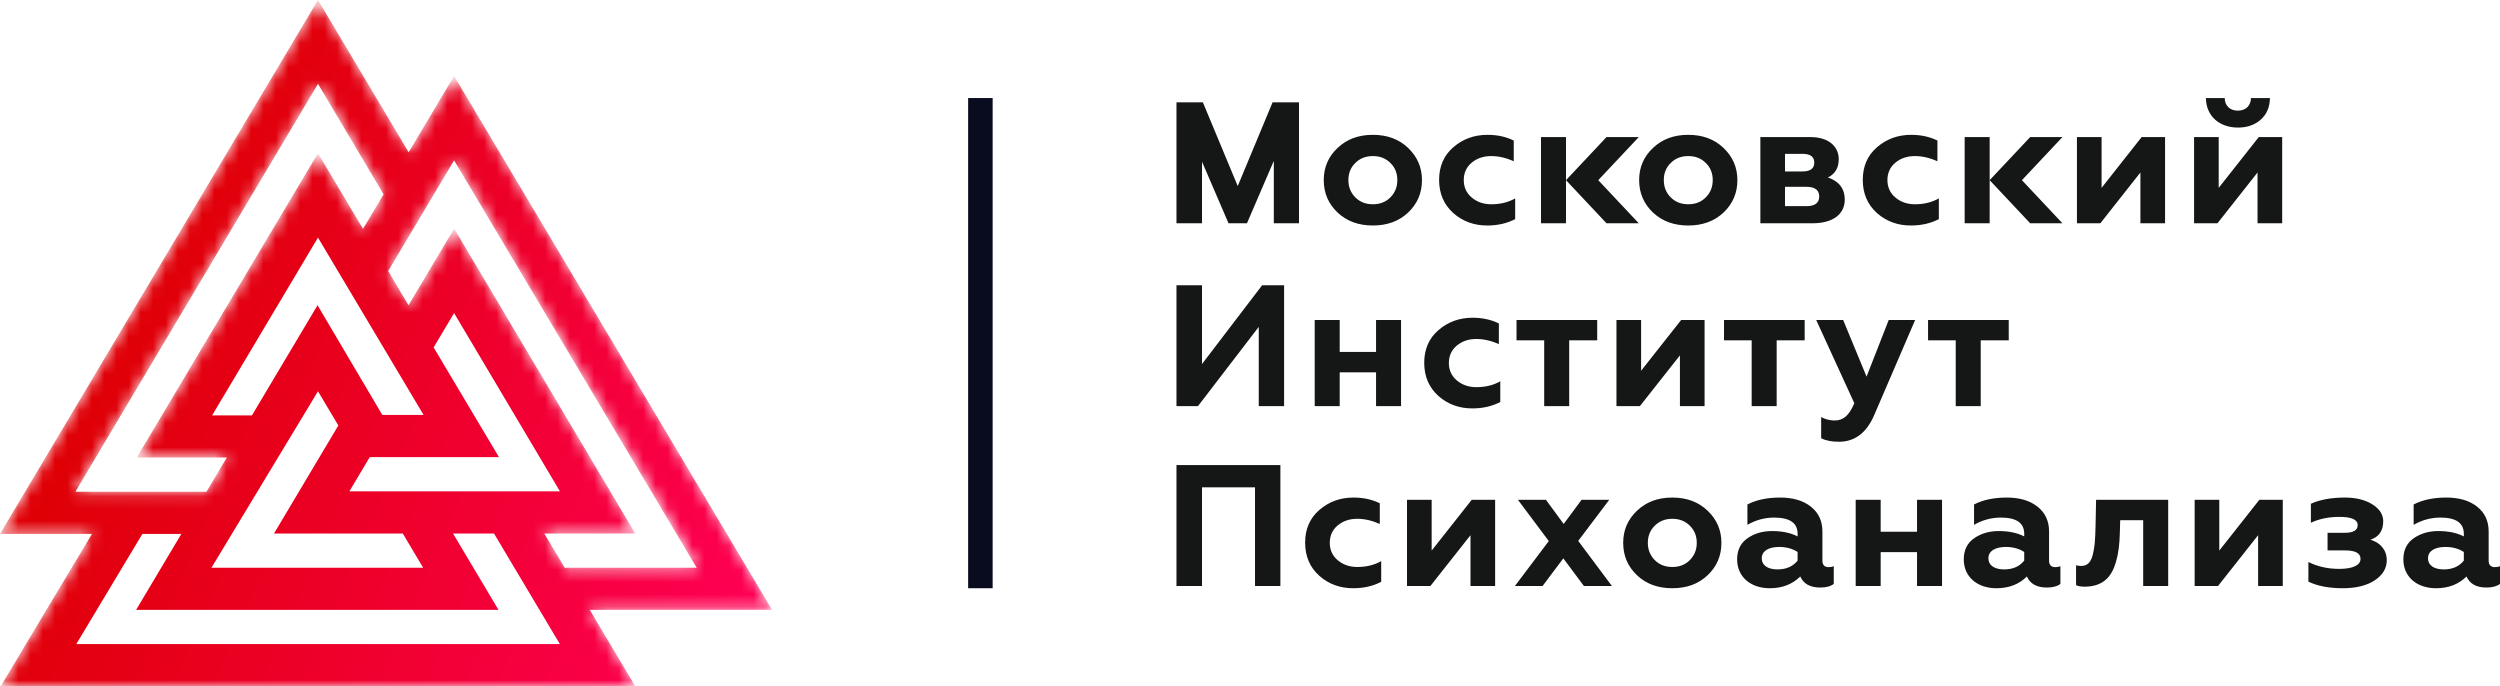
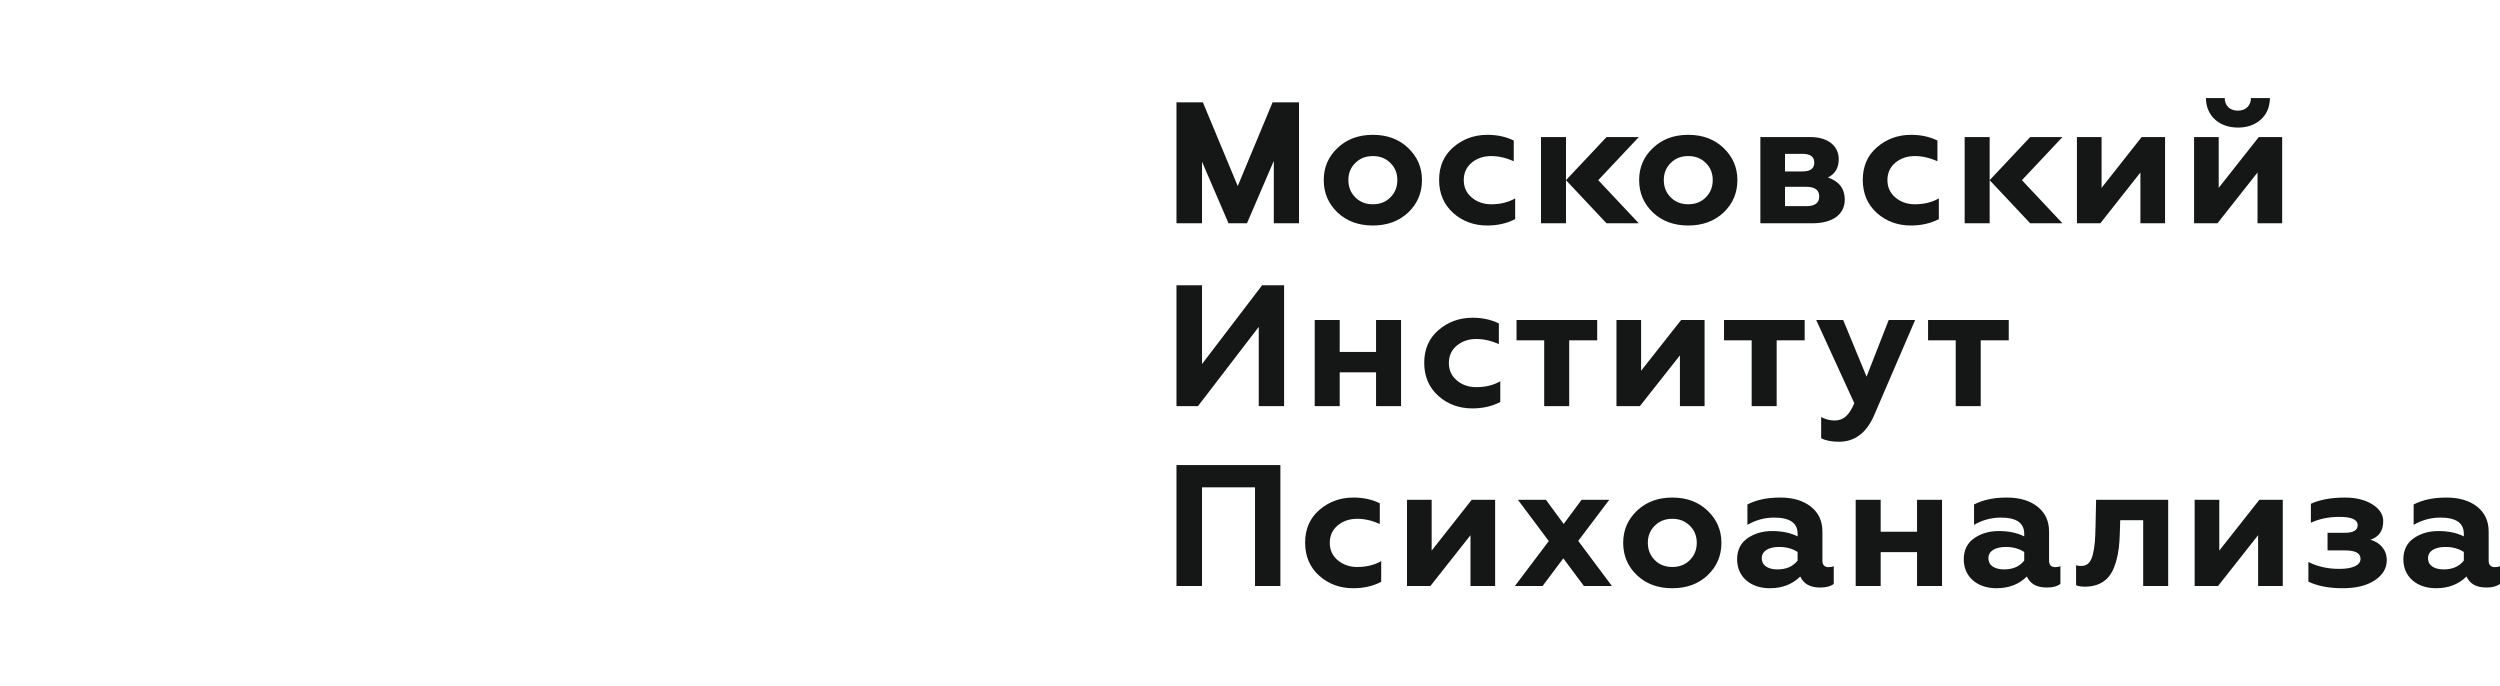
<svg xmlns="http://www.w3.org/2000/svg" width="204" height="56" viewBox="0 0 204 56" fill="none">
-   <path fill-rule="evenodd" clip-rule="evenodd" d="M110.593 16.104C110.217 15.724 110.028 15.258 110.028 14.695C110.028 14.131 110.217 13.666 110.593 13.3C110.969 12.919 111.447 12.736 112.026 12.736C112.604 12.736 113.082 12.919 113.458 13.3C113.834 13.666 114.022 14.131 114.022 14.695C114.022 15.258 113.834 15.724 113.458 16.104C113.082 16.484 112.604 16.668 112.026 16.668C111.447 16.668 110.969 16.484 110.593 16.104ZM162.356 14.702L165.662 18.219H168.296L164.989 14.702L168.296 11.185H165.663L162.356 14.702V13.75V11.185H160.316V18.219H162.356V16.576V15.188V14.702ZM127.785 14.702L131.091 18.219H133.724L130.418 14.702L133.725 11.185H131.092L127.785 14.702V13.75V11.185H125.745V18.219H127.785V16.576V15.188V14.702ZM98.084 18.219V16.189V13.194L99.987 17.615V17.615V17.616L100.247 18.219H101H101.752L102.012 17.616L102.012 17.615V17.615L103.943 13.127V16.189V18.219H105.998V8.353H103.943H103.842L100.999 15.182L98.156 8.353H98.07H96V18.219H98.084ZM108.018 14.695C108.018 15.752 108.394 16.625 109.146 17.344C109.899 18.049 110.853 18.401 112.026 18.401C113.197 18.401 114.152 18.049 114.905 17.344C115.657 16.625 116.033 15.752 116.033 14.695C116.033 13.666 115.657 12.792 114.905 12.073C114.152 11.355 113.197 11.002 112.026 11.002C110.853 11.002 109.899 11.355 109.146 12.073C108.394 12.778 108.018 13.652 108.018 14.695ZM121.352 18.401C122.205 18.401 122.958 18.232 123.638 17.88V16.189C123.074 16.512 122.423 16.668 121.685 16.668C121.063 16.668 120.527 16.484 120.094 16.118C119.659 15.751 119.443 15.273 119.443 14.695C119.443 14.117 119.659 13.637 120.079 13.285C120.513 12.919 121.048 12.736 121.685 12.736C122.278 12.736 122.9 12.877 123.522 13.159V11.468C122.886 11.157 122.177 11.002 121.381 11.002C120.296 11.002 119.37 11.341 118.589 12.017C117.822 12.679 117.431 13.568 117.431 14.681C117.431 15.794 117.822 16.696 118.589 17.387C119.356 18.063 120.281 18.401 121.352 18.401ZM136.33 16.104C135.954 15.724 135.766 15.258 135.766 14.695C135.766 14.131 135.954 13.666 136.33 13.3C136.706 12.919 137.184 12.736 137.763 12.736C138.341 12.736 138.819 12.919 139.195 13.3C139.571 13.666 139.759 14.131 139.759 14.695C139.759 15.258 139.571 15.724 139.195 16.104C138.819 16.484 138.341 16.668 137.763 16.668C137.184 16.668 136.706 16.484 136.33 16.104ZM133.754 14.695C133.754 15.752 134.131 16.625 134.883 17.344C135.636 18.049 136.59 18.401 137.763 18.401C138.934 18.401 139.889 18.049 140.642 17.344C141.394 16.625 141.771 15.752 141.771 14.695C141.771 13.666 141.394 12.792 140.642 12.073C139.889 11.355 138.934 11.002 137.763 11.002C136.59 11.002 135.636 11.355 134.883 12.073C134.131 12.778 133.754 13.652 133.754 14.695ZM147.899 18.219C149.577 18.219 150.533 17.471 150.533 16.288C150.533 15.399 150.07 14.793 149.159 14.483C149.751 14.188 150.041 13.694 150.041 12.989C150.041 11.961 149.231 11.185 147.726 11.185H143.646V18.219H147.899ZM145.657 15.244H147.393C148.102 15.244 148.449 15.512 148.449 16.034C148.449 16.555 148.102 16.823 147.393 16.823H145.657V15.244ZM145.657 12.553H147.075C147.726 12.553 148.045 12.792 148.045 13.271C148.045 13.75 147.726 13.99 147.075 13.99H145.657V12.553ZM155.923 18.401C156.777 18.401 157.53 18.232 158.209 17.88V16.189C157.645 16.512 156.994 16.668 156.256 16.668C155.634 16.668 155.099 16.484 154.665 16.118C154.23 15.751 154.014 15.273 154.014 14.695C154.014 14.117 154.23 13.637 154.65 13.285C155.084 12.919 155.619 12.736 156.256 12.736C156.85 12.736 157.471 12.877 158.094 13.159V11.468C157.457 11.157 156.748 11.002 155.952 11.002C154.867 11.002 153.941 11.341 153.16 12.017C152.393 12.679 152.002 13.568 152.002 14.681C152.002 15.794 152.393 16.696 153.16 17.387C153.927 18.063 154.852 18.401 155.923 18.401ZM171.388 18.219L174.657 14.075V18.219H176.669V11.185H174.758L171.489 15.329V11.185H169.478V18.219H171.388ZM180.945 18.219L184.215 14.075V18.219H186.226V11.185H184.316L181.046 15.329V11.185H179.036V18.219H180.945ZM182.624 10.41C183.362 10.41 183.984 10.199 184.475 9.762C184.967 9.325 185.213 8.747 185.228 8H183.68C183.666 8.621 183.26 9.029 182.609 9.029C181.958 9.029 181.538 8.621 181.538 8H180.004C180.019 9.48 181.104 10.41 182.624 10.41ZM97.751 33.143L102.714 26.674V33.143H104.782V23.277H102.989L98.084 29.704V23.277H96V33.143H97.751ZM109.32 33.143V30.38H112.286V33.143H114.326V26.11H112.286V28.717H109.32V26.11H107.28V33.143H109.32ZM120.137 33.326C120.991 33.326 121.743 33.157 122.423 32.804V31.113C121.858 31.437 121.207 31.592 120.469 31.592C119.847 31.592 119.312 31.409 118.878 31.043C118.444 30.677 118.227 30.197 118.227 29.619C118.227 29.042 118.444 28.562 118.864 28.21C119.298 27.844 119.833 27.661 120.469 27.661C121.063 27.661 121.685 27.801 122.307 28.083V26.392C121.671 26.082 120.962 25.927 120.166 25.927C119.081 25.927 118.155 26.265 117.374 26.942C116.607 27.604 116.216 28.492 116.216 29.605C116.216 30.718 116.607 31.62 117.374 32.311C118.141 32.988 119.066 33.326 120.137 33.326ZM128.046 33.143V27.773H130.332V26.11H123.749V27.773H126.006V33.143H128.046ZM133.812 33.143L137.082 28.999V33.143H139.094V26.11H137.183L133.914 30.253V26.11H131.903V33.143H133.812ZM144.976 33.143V27.773H147.262V26.11H140.679V27.773H142.936V33.143H144.976ZM150.054 36.047C151.342 36.047 152.307 35.332 152.933 33.876L156.276 26.11H154.12L152.311 30.733L150.402 26.11H148.202L151.313 32.903C150.893 33.876 150.445 34.312 149.707 34.312C149.316 34.312 148.94 34.214 148.607 34.031V35.764C148.969 35.947 149.461 36.047 150.054 36.047ZM161.627 33.143V27.773H163.913V26.11H157.33V27.773H159.587V33.143H161.627ZM98.084 47.816V39.768H102.41V47.816H104.48V37.95H96V47.816H98.084ZM110.42 48C111.273 48 112.026 47.83 112.706 47.477V45.787C112.141 46.11 111.49 46.266 110.752 46.266C110.13 46.266 109.594 46.083 109.161 45.716C108.726 45.35 108.51 44.871 108.51 44.293C108.51 43.715 108.727 43.235 109.146 42.883C109.58 42.518 110.115 42.334 110.752 42.334C111.346 42.334 111.968 42.475 112.59 42.756V41.066C111.953 40.755 111.244 40.6 110.448 40.6C109.363 40.6 108.437 40.939 107.656 41.615C106.89 42.277 106.498 43.165 106.498 44.278C106.498 45.392 106.886 46.299 107.656 46.984C108.419 47.664 109.348 48 110.42 48ZM116.722 47.816L119.992 43.673V47.816H122.003V40.784H120.093L116.823 44.927V40.784H114.812V47.816H116.722ZM123.863 40.784L126.381 44.151L123.617 47.816H125.875L127.567 45.561L129.246 47.816H131.532L128.783 44.137L131.315 40.784H129.057L127.596 42.756L126.149 40.784H123.863ZM135.028 45.702C134.652 45.323 134.463 44.856 134.463 44.293C134.463 43.729 134.655 43.267 135.028 42.897C135.408 42.521 135.881 42.334 136.46 42.334C137.038 42.334 137.513 42.521 137.892 42.897C138.264 43.267 138.456 43.729 138.456 44.293C138.456 44.856 138.268 45.322 137.892 45.702C137.516 46.083 137.038 46.266 136.46 46.266C135.881 46.266 135.403 46.082 135.028 45.702ZM132.452 44.293C132.452 45.349 132.825 46.227 133.581 46.942C134.329 47.65 135.287 48 136.46 48C137.632 48 138.591 47.65 139.339 46.942C140.095 46.227 140.468 45.349 140.468 44.293C140.468 43.263 140.092 42.39 139.339 41.671C138.587 40.953 137.632 40.6 136.46 40.6C135.287 40.6 134.336 40.956 133.581 41.671C132.832 42.38 132.452 43.249 132.452 44.293ZM149.215 46.279C148.883 46.279 148.709 46.096 148.709 45.744V43.362C148.709 42.503 148.388 41.829 147.754 41.333C147.129 40.843 146.293 40.6 145.266 40.6C144.209 40.6 143.326 40.784 142.589 41.164V42.827C143.269 42.432 144.006 42.235 144.773 42.235C146.047 42.235 146.684 42.672 146.684 43.56V43.771C146.105 43.475 145.41 43.334 144.6 43.334C143.819 43.334 143.153 43.532 142.589 43.926C142.025 44.32 141.749 44.898 141.749 45.645C141.749 47.069 142.849 48 144.412 48C145.439 48 146.264 47.675 146.9 47.041C147.175 47.647 147.711 47.943 148.535 47.943C149.013 47.943 149.375 47.844 149.635 47.647V46.195C149.534 46.251 149.389 46.279 149.215 46.279ZM146.684 45.744C146.307 46.223 145.757 46.463 145.049 46.463C144.296 46.463 143.761 46.167 143.761 45.547C143.761 44.969 144.311 44.631 145.179 44.631C145.772 44.631 146.264 44.771 146.684 45.04V45.744ZM153.463 47.816V45.054H156.43V47.816H158.47V40.784H156.43V43.391H153.463V40.784H151.424V47.816H153.463ZM167.709 46.279C167.377 46.279 167.203 46.096 167.203 45.744V43.362C167.203 42.503 166.881 41.829 166.248 41.333C165.623 40.843 164.787 40.6 163.759 40.6C162.703 40.6 161.82 40.784 161.083 41.164V42.827C161.763 42.432 162.5 42.235 163.267 42.235C164.541 42.235 165.177 42.672 165.177 43.56V43.771C164.598 43.475 163.904 43.334 163.094 43.334C162.313 43.334 161.647 43.533 161.083 43.926C160.519 44.321 160.243 44.898 160.243 45.645C160.243 47.069 161.343 48 162.906 48C163.933 48 164.758 47.675 165.394 47.041C165.669 47.647 166.204 47.943 167.029 47.943C167.507 47.943 167.869 47.844 168.129 47.647V46.195C168.028 46.251 167.883 46.279 167.709 46.279ZM165.177 45.744C164.801 46.223 164.251 46.463 163.542 46.463C162.79 46.463 162.255 46.167 162.255 45.547C162.255 44.969 162.804 44.631 163.673 44.631C164.266 44.631 164.758 44.771 165.177 45.04V45.744ZM174.884 42.446V47.816H176.924V40.784H171.041L170.998 42.855C170.974 44.023 170.936 44.617 170.767 45.279C170.605 45.912 170.303 46.181 169.826 46.181C169.667 46.181 169.522 46.167 169.407 46.124V47.746C169.566 47.83 169.827 47.88 170.174 47.873C171.606 47.839 172.302 47.083 172.647 45.899C172.894 45.054 172.951 44.406 172.98 43.433L173.009 42.446H174.884ZM180.992 47.816L184.262 43.673V47.816H186.274V40.784H184.363L181.094 44.927V40.784H179.083V47.816H180.992ZM191.172 48C192.243 48 193.114 47.788 193.762 47.366C194.428 46.932 194.76 46.378 194.76 45.716C194.76 44.828 194.182 44.264 193.429 44.039C194.124 43.814 194.471 43.306 194.471 42.531C194.471 41.981 194.167 41.514 193.574 41.149C192.983 40.785 192.243 40.6 191.36 40.6C190.246 40.6 189.306 40.769 188.568 41.108V42.657C189.248 42.334 190.029 42.178 190.911 42.178C191.896 42.178 192.387 42.404 192.387 42.855C192.387 43.263 192.038 43.475 191.346 43.475H189.928V44.913H191.346C192.199 44.913 192.619 45.138 192.619 45.603C192.619 46.124 191.982 46.421 190.883 46.421C189.957 46.421 189.118 46.237 188.365 45.857V47.463C189.103 47.816 190.029 48 191.172 48ZM203.58 46.279C203.247 46.279 203.074 46.096 203.074 45.744V43.362C203.074 42.503 202.751 41.828 202.119 41.333C201.495 40.845 200.657 40.6 199.63 40.6C198.574 40.6 197.691 40.784 196.953 41.164V42.827C197.633 42.432 198.371 42.235 199.138 42.235C200.412 42.235 201.048 42.674 201.048 43.56V43.771C200.469 43.475 199.775 43.334 198.965 43.334C198.184 43.334 197.517 43.533 196.953 43.926C196.39 44.32 196.114 44.898 196.114 45.645C196.114 47.069 197.214 48 198.777 48C199.804 48 200.628 47.675 201.265 47.041C201.54 47.647 202.075 47.943 202.9 47.943C203.377 47.943 203.739 47.844 204 47.647V46.195C203.898 46.251 203.754 46.279 203.58 46.279ZM201.048 45.744C200.672 46.223 200.122 46.463 199.413 46.463C198.661 46.463 198.126 46.167 198.126 45.547C198.126 44.969 198.675 44.631 199.544 44.631C200.137 44.631 200.628 44.771 201.048 45.04V45.744Z" fill="#151616" />
-   <path fill-rule="evenodd" clip-rule="evenodd" d="M79 8H81V48H79V8Z" fill="#090C1F" />
+   <path fill-rule="evenodd" clip-rule="evenodd" d="M110.593 16.104C110.217 15.724 110.028 15.258 110.028 14.695C110.028 14.131 110.217 13.666 110.593 13.3C110.969 12.919 111.447 12.736 112.026 12.736C112.604 12.736 113.082 12.919 113.458 13.3C113.834 13.666 114.022 14.131 114.022 14.695C114.022 15.258 113.834 15.724 113.458 16.104C113.082 16.484 112.604 16.668 112.026 16.668C111.447 16.668 110.969 16.484 110.593 16.104ZM162.356 14.702L165.662 18.219H168.296L164.989 14.702L168.296 11.185H165.663L162.356 14.702V13.75V11.185H160.316V18.219H162.356V16.576V15.188V14.702ZM127.785 14.702L131.091 18.219H133.724L130.418 14.702L133.725 11.185H131.092L127.785 14.702V13.75V11.185H125.745V18.219H127.785V16.576V15.188V14.702ZM98.084 18.219V16.189V13.194L99.987 17.615V17.615V17.616L100.247 18.219H101H101.752L102.012 17.616L102.012 17.615V17.615L103.943 13.127V16.189V18.219H105.998V8.353H103.943H103.842L100.999 15.182L98.156 8.353H98.07H96V18.219H98.084ZM108.018 14.695C108.018 15.752 108.394 16.625 109.146 17.344C109.899 18.049 110.853 18.401 112.026 18.401C113.197 18.401 114.152 18.049 114.905 17.344C115.657 16.625 116.033 15.752 116.033 14.695C116.033 13.666 115.657 12.792 114.905 12.073C114.152 11.355 113.197 11.002 112.026 11.002C110.853 11.002 109.899 11.355 109.146 12.073C108.394 12.778 108.018 13.652 108.018 14.695ZM121.352 18.401C122.205 18.401 122.958 18.232 123.638 17.88V16.189C123.074 16.512 122.423 16.668 121.685 16.668C121.063 16.668 120.527 16.484 120.094 16.118C119.659 15.751 119.443 15.273 119.443 14.695C119.443 14.117 119.659 13.637 120.079 13.285C120.513 12.919 121.048 12.736 121.685 12.736C122.278 12.736 122.9 12.877 123.522 13.159V11.468C122.886 11.157 122.177 11.002 121.381 11.002C120.296 11.002 119.37 11.341 118.589 12.017C117.822 12.679 117.431 13.568 117.431 14.681C117.431 15.794 117.822 16.696 118.589 17.387C119.356 18.063 120.281 18.401 121.352 18.401ZM136.33 16.104C135.954 15.724 135.766 15.258 135.766 14.695C135.766 14.131 135.954 13.666 136.33 13.3C136.706 12.919 137.184 12.736 137.763 12.736C138.341 12.736 138.819 12.919 139.195 13.3C139.571 13.666 139.759 14.131 139.759 14.695C139.759 15.258 139.571 15.724 139.195 16.104C138.819 16.484 138.341 16.668 137.763 16.668C137.184 16.668 136.706 16.484 136.33 16.104ZM133.754 14.695C133.754 15.752 134.131 16.625 134.883 17.344C135.636 18.049 136.59 18.401 137.763 18.401C138.934 18.401 139.889 18.049 140.642 17.344C141.394 16.625 141.771 15.752 141.771 14.695C141.771 13.666 141.394 12.792 140.642 12.073C139.889 11.355 138.934 11.002 137.763 11.002C136.59 11.002 135.636 11.355 134.883 12.073C134.131 12.778 133.754 13.652 133.754 14.695ZM147.899 18.219C149.577 18.219 150.533 17.471 150.533 16.288C150.533 15.399 150.07 14.793 149.159 14.483C149.751 14.188 150.041 13.694 150.041 12.989C150.041 11.961 149.231 11.185 147.726 11.185H143.646V18.219H147.899ZM145.657 15.244H147.393C148.102 15.244 148.449 15.512 148.449 16.034C148.449 16.555 148.102 16.823 147.393 16.823H145.657V15.244ZM145.657 12.553H147.075C147.726 12.553 148.045 12.792 148.045 13.271C148.045 13.75 147.726 13.99 147.075 13.99H145.657V12.553ZM155.923 18.401C156.777 18.401 157.53 18.232 158.209 17.88V16.189C157.645 16.512 156.994 16.668 156.256 16.668C155.634 16.668 155.099 16.484 154.665 16.118C154.23 15.751 154.014 15.273 154.014 14.695C154.014 14.117 154.23 13.637 154.65 13.285C155.084 12.919 155.619 12.736 156.256 12.736C156.85 12.736 157.471 12.877 158.094 13.159V11.468C157.457 11.157 156.748 11.002 155.952 11.002C154.867 11.002 153.941 11.341 153.16 12.017C152.393 12.679 152.002 13.568 152.002 14.681C152.002 15.794 152.393 16.696 153.16 17.387C153.927 18.063 154.852 18.401 155.923 18.401ZM171.388 18.219L174.657 14.075V18.219H176.669V11.185H174.758L171.489 15.329V11.185H169.478V18.219H171.388ZM180.945 18.219L184.215 14.075V18.219H186.226V11.185H184.316L181.046 15.329V11.185H179.036V18.219H180.945ZM182.624 10.41C183.362 10.41 183.984 10.199 184.475 9.762C184.967 9.325 185.213 8.747 185.228 8H183.68C183.666 8.621 183.26 9.029 182.609 9.029C181.958 9.029 181.538 8.621 181.538 8H180.004C180.019 9.48 181.104 10.41 182.624 10.41ZM97.751 33.143L102.714 26.674V33.143H104.782V23.277H102.989L98.084 29.704V23.277H96V33.143H97.751ZM109.32 33.143V30.38H112.286V33.143H114.326V26.11H112.286V28.717H109.32V26.11H107.28V33.143H109.32ZM120.137 33.326C120.991 33.326 121.743 33.157 122.423 32.804V31.113C121.858 31.437 121.207 31.592 120.469 31.592C119.847 31.592 119.312 31.409 118.878 31.043C118.444 30.677 118.227 30.197 118.227 29.619C118.227 29.042 118.444 28.562 118.864 28.21C119.298 27.844 119.833 27.661 120.469 27.661C121.063 27.661 121.685 27.801 122.307 28.083V26.392C121.671 26.082 120.962 25.927 120.166 25.927C119.081 25.927 118.155 26.265 117.374 26.942C116.607 27.604 116.216 28.492 116.216 29.605C116.216 30.718 116.607 31.62 117.374 32.311C118.141 32.988 119.066 33.326 120.137 33.326ZM128.046 33.143V27.773H130.332V26.11H123.749V27.773H126.006V33.143H128.046ZM133.812 33.143L137.082 28.999V33.143H139.094V26.11H137.183L133.914 30.253V26.11H131.903V33.143H133.812ZM144.976 33.143V27.773H147.262V26.11H140.679V27.773H142.936V33.143H144.976ZM150.054 36.047C151.342 36.047 152.307 35.332 152.933 33.876L156.276 26.11H154.12L152.311 30.733L150.402 26.11H148.202L151.313 32.903C150.893 33.876 150.445 34.312 149.707 34.312C149.316 34.312 148.94 34.214 148.607 34.031V35.764C148.969 35.947 149.461 36.047 150.054 36.047ZM161.627 33.143V27.773H163.913V26.11H157.33V27.773H159.587V33.143H161.627ZM98.084 47.816V39.768H102.41V47.816H104.48V37.95H96V47.816H98.084ZM110.42 48C111.273 48 112.026 47.83 112.706 47.477V45.787C112.141 46.11 111.49 46.266 110.752 46.266C110.13 46.266 109.594 46.083 109.161 45.716C108.726 45.35 108.51 44.871 108.51 44.293C108.51 43.715 108.727 43.235 109.146 42.883C109.58 42.518 110.115 42.334 110.752 42.334C111.346 42.334 111.968 42.475 112.59 42.756V41.066C111.953 40.755 111.244 40.6 110.448 40.6C109.363 40.6 108.437 40.939 107.656 41.615C106.89 42.277 106.498 43.165 106.498 44.278C106.498 45.392 106.886 46.299 107.656 46.984C108.419 47.664 109.348 48 110.42 48ZM116.722 47.816L119.992 43.673V47.816H122.003V40.784H120.093L116.823 44.927V40.784H114.812V47.816H116.722ZM123.863 40.784L126.381 44.151L123.617 47.816H125.875L127.567 45.561L129.246 47.816H131.532L128.783 44.137L131.315 40.784H129.057L127.596 42.756L126.149 40.784H123.863ZM135.028 45.702C134.652 45.323 134.463 44.856 134.463 44.293C134.463 43.729 134.655 43.267 135.028 42.897C135.408 42.521 135.881 42.334 136.46 42.334C137.038 42.334 137.513 42.521 137.892 42.897C138.264 43.267 138.456 43.729 138.456 44.293C138.456 44.856 138.268 45.322 137.892 45.702C137.516 46.083 137.038 46.266 136.46 46.266C135.881 46.266 135.403 46.082 135.028 45.702ZM132.452 44.293C132.452 45.349 132.825 46.227 133.581 46.942C134.329 47.65 135.287 48 136.46 48C137.632 48 138.591 47.65 139.339 46.942C140.095 46.227 140.468 45.349 140.468 44.293C140.468 43.263 140.092 42.39 139.339 41.671C138.587 40.953 137.632 40.6 136.46 40.6C135.287 40.6 134.336 40.956 133.581 41.671C132.832 42.38 132.452 43.249 132.452 44.293ZM149.215 46.279C148.883 46.279 148.709 46.096 148.709 45.744V43.362C148.709 42.503 148.388 41.829 147.754 41.333C147.129 40.843 146.293 40.6 145.266 40.6C144.209 40.6 143.326 40.784 142.589 41.164V42.827C143.269 42.432 144.006 42.235 144.773 42.235C146.047 42.235 146.684 42.672 146.684 43.56V43.771C146.105 43.475 145.41 43.334 144.6 43.334C143.819 43.334 143.153 43.532 142.589 43.926C142.025 44.32 141.749 44.898 141.749 45.645C141.749 47.069 142.849 48 144.412 48C145.439 48 146.264 47.675 146.9 47.041C147.175 47.647 147.711 47.943 148.535 47.943C149.013 47.943 149.375 47.844 149.635 47.647V46.195C149.534 46.251 149.389 46.279 149.215 46.279ZM146.684 45.744C146.307 46.223 145.757 46.463 145.049 46.463C144.296 46.463 143.761 46.167 143.761 45.547C143.761 44.969 144.311 44.631 145.179 44.631C145.772 44.631 146.264 44.771 146.684 45.04V45.744ZM153.463 47.816V45.054H156.43V47.816H158.47V40.784H156.43V43.391H153.463V40.784H151.424V47.816H153.463M167.709 46.279C167.377 46.279 167.203 46.096 167.203 45.744V43.362C167.203 42.503 166.881 41.829 166.248 41.333C165.623 40.843 164.787 40.6 163.759 40.6C162.703 40.6 161.82 40.784 161.083 41.164V42.827C161.763 42.432 162.5 42.235 163.267 42.235C164.541 42.235 165.177 42.672 165.177 43.56V43.771C164.598 43.475 163.904 43.334 163.094 43.334C162.313 43.334 161.647 43.533 161.083 43.926C160.519 44.321 160.243 44.898 160.243 45.645C160.243 47.069 161.343 48 162.906 48C163.933 48 164.758 47.675 165.394 47.041C165.669 47.647 166.204 47.943 167.029 47.943C167.507 47.943 167.869 47.844 168.129 47.647V46.195C168.028 46.251 167.883 46.279 167.709 46.279ZM165.177 45.744C164.801 46.223 164.251 46.463 163.542 46.463C162.79 46.463 162.255 46.167 162.255 45.547C162.255 44.969 162.804 44.631 163.673 44.631C164.266 44.631 164.758 44.771 165.177 45.04V45.744ZM174.884 42.446V47.816H176.924V40.784H171.041L170.998 42.855C170.974 44.023 170.936 44.617 170.767 45.279C170.605 45.912 170.303 46.181 169.826 46.181C169.667 46.181 169.522 46.167 169.407 46.124V47.746C169.566 47.83 169.827 47.88 170.174 47.873C171.606 47.839 172.302 47.083 172.647 45.899C172.894 45.054 172.951 44.406 172.98 43.433L173.009 42.446H174.884ZM180.992 47.816L184.262 43.673V47.816H186.274V40.784H184.363L181.094 44.927V40.784H179.083V47.816H180.992ZM191.172 48C192.243 48 193.114 47.788 193.762 47.366C194.428 46.932 194.76 46.378 194.76 45.716C194.76 44.828 194.182 44.264 193.429 44.039C194.124 43.814 194.471 43.306 194.471 42.531C194.471 41.981 194.167 41.514 193.574 41.149C192.983 40.785 192.243 40.6 191.36 40.6C190.246 40.6 189.306 40.769 188.568 41.108V42.657C189.248 42.334 190.029 42.178 190.911 42.178C191.896 42.178 192.387 42.404 192.387 42.855C192.387 43.263 192.038 43.475 191.346 43.475H189.928V44.913H191.346C192.199 44.913 192.619 45.138 192.619 45.603C192.619 46.124 191.982 46.421 190.883 46.421C189.957 46.421 189.118 46.237 188.365 45.857V47.463C189.103 47.816 190.029 48 191.172 48ZM203.58 46.279C203.247 46.279 203.074 46.096 203.074 45.744V43.362C203.074 42.503 202.751 41.828 202.119 41.333C201.495 40.845 200.657 40.6 199.63 40.6C198.574 40.6 197.691 40.784 196.953 41.164V42.827C197.633 42.432 198.371 42.235 199.138 42.235C200.412 42.235 201.048 42.674 201.048 43.56V43.771C200.469 43.475 199.775 43.334 198.965 43.334C198.184 43.334 197.517 43.533 196.953 43.926C196.39 44.32 196.114 44.898 196.114 45.645C196.114 47.069 197.214 48 198.777 48C199.804 48 200.628 47.675 201.265 47.041C201.54 47.647 202.075 47.943 202.9 47.943C203.377 47.943 203.739 47.844 204 47.647V46.195C203.898 46.251 203.754 46.279 203.58 46.279ZM201.048 45.744C200.672 46.223 200.122 46.463 199.413 46.463C198.661 46.463 198.126 46.167 198.126 45.547C198.126 44.969 198.675 44.631 199.544 44.631C200.137 44.631 200.628 44.771 201.048 45.04V45.744Z" fill="#151616" />
  <mask id="mask0_2_36158" style="mask-type:alpha" maskUnits="userSpaceOnUse" x="0" y="0" width="64" height="56">
-     <path d="M25.982 19.389L17.333 33.894H20.587L25.946 24.907C27.727 27.894 29.453 30.864 31.239 33.859H34.612C31.965 29.421 29.317 24.981 26.67 20.543L25.982 19.389ZM25.982 6.842L31.343 15.857L29.662 18.675L25.982 12.504L11.174 37.336H18.534L16.87 40.126H6.159L25.982 6.842ZM37.103 13.084L56.926 46.325H46.136L44.472 43.535C46.95 43.535 49.428 43.535 51.906 43.535C46.965 35.233 42.044 26.941 37.108 18.656C35.865 20.74 34.622 22.824 33.379 24.907L31.715 22.118C33.511 19.106 35.306 16.096 37.103 13.084ZM33.391 12.423L25.982 0L0 43.569H7.516C5.028 47.717 2.534 51.85 0.059 56H51.906L48.189 49.767H63.085L37.103 6.199L33.391 12.423ZM37.103 25.548L35.432 28.35L40.771 37.302H30.212L28.548 40.092C34.283 40.092 40.017 40.092 45.752 40.092L37.103 25.548ZM14.817 43.569H11.633L6.233 52.557H45.747C43.953 49.55 42.159 46.542 40.366 43.535H37.017C38.257 45.612 39.495 47.69 40.734 49.767H11.12L14.817 43.569ZM17.279 46.325H34.575L32.911 43.535H22.389L27.646 34.719L25.982 31.929L17.279 46.325Z" fill="white" />
-   </mask>
+     </mask>
  <g mask="url(#mask0_2_36158)">
-     <path fill-rule="evenodd" clip-rule="evenodd" d="M25.947 19.389L17.309 33.894H20.559L25.911 24.907C27.689 27.894 29.413 30.864 31.197 33.859H34.565C31.921 29.421 29.278 24.981 26.634 20.543L25.947 19.389ZM25.947 6.842L31.301 15.857L29.622 18.675L25.947 12.504L11.159 37.336H18.509L16.847 40.126H6.151L25.947 6.842ZM37.053 13.084L56.849 46.325H46.074L44.412 43.535C46.886 43.535 49.361 43.535 51.835 43.535C46.901 35.233 41.987 26.941 37.058 18.656C35.816 20.74 34.575 22.824 33.334 24.907L31.673 22.118C33.466 19.106 35.258 16.096 37.053 13.084ZM33.346 12.423L25.947 0L0 43.569H7.505C5.021 47.717 2.53 51.85 0.059 56H51.836L48.124 49.767H63L37.053 6.199L33.346 12.423ZM37.053 25.548L35.384 28.35L40.716 37.302H30.171L28.509 40.092C34.236 40.092 39.963 40.092 45.69 40.092L37.053 25.548ZM14.797 43.569H11.617L6.225 52.557H45.685C43.894 49.55 42.102 46.542 40.311 43.535H36.967C38.205 45.612 39.442 47.69 40.679 49.767H11.105L14.797 43.569ZM17.256 46.325H34.529L32.867 43.535H22.358L27.609 34.719L25.947 31.929L17.256 46.325Z" fill="url(#paint0_linear_2_36158)" />
-   </g>
+     </g>
  <defs>
    <linearGradient id="paint0_linear_2_36158" x1="9.391" y1="27.827" x2="61.206" y2="50.425" gradientUnits="userSpaceOnUse">
      <stop stop-color="#DF0006" />
      <stop offset="1" stop-color="#FF0054" />
    </linearGradient>
  </defs>
</svg>